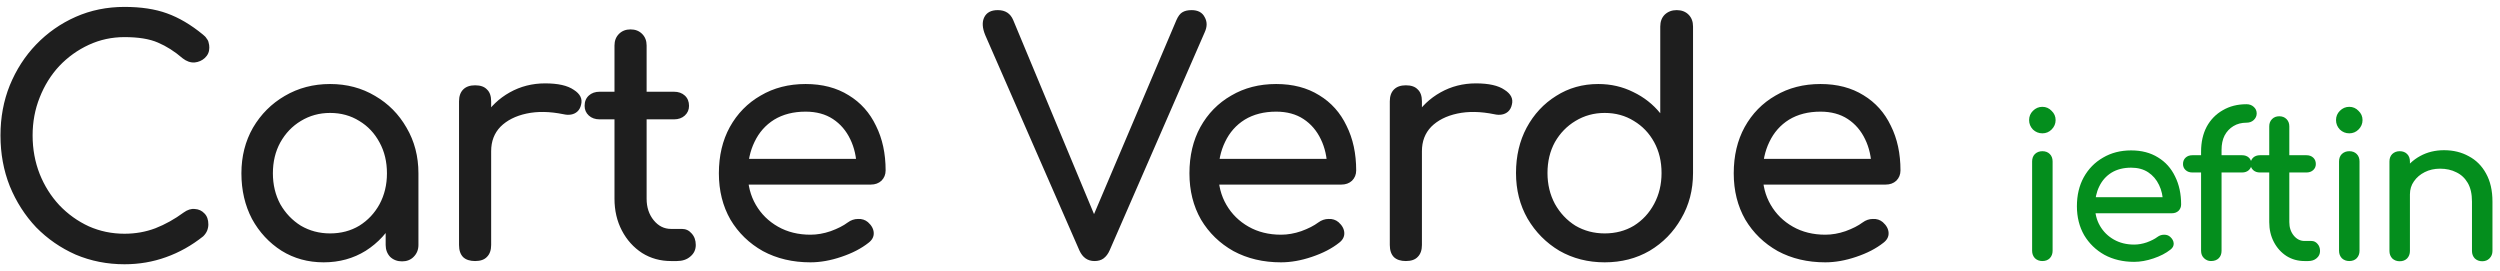
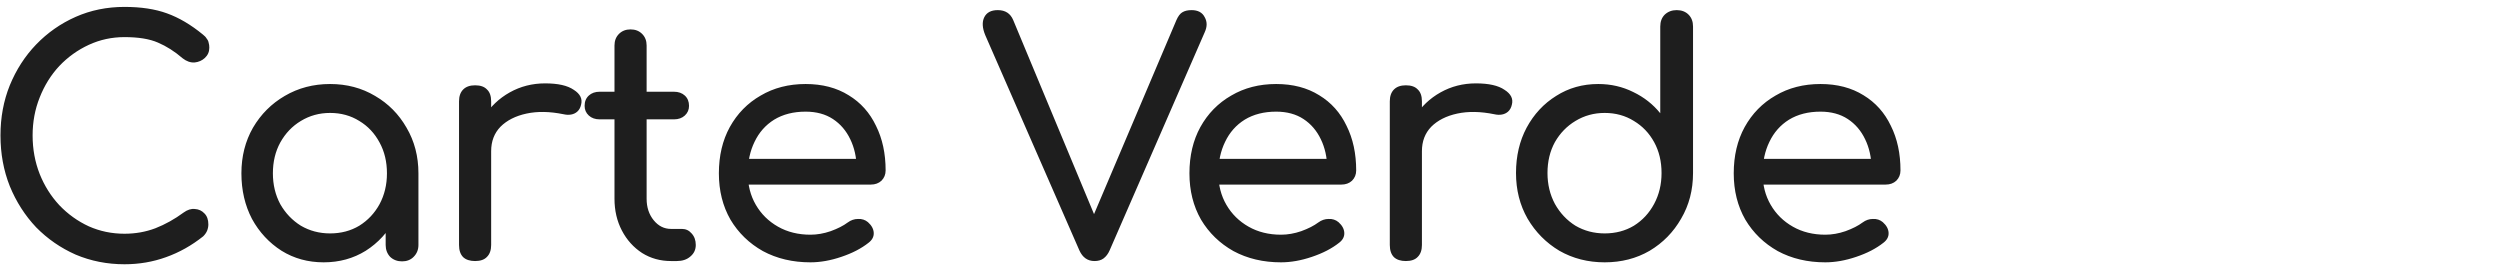
<svg xmlns="http://www.w3.org/2000/svg" width="249" height="27" viewBox="0 0 249 27" fill="none">
  <path d="M12.4 26.32C10.672 26.32 9.051 26 7.536 25.36C6.043 24.699 4.731 23.792 3.6 22.64C2.491 21.467 1.616 20.101 0.976 18.544C0.357 16.987 0.048 15.301 0.048 13.488C0.048 11.696 0.357 10.032 0.976 8.496C1.616 6.939 2.491 5.584 3.6 4.432C4.731 3.259 6.043 2.341 7.536 1.68C9.029 1.019 10.651 0.688 12.4 0.688C14.043 0.688 15.451 0.901 16.624 1.328C17.819 1.755 19.013 2.459 20.208 3.44C20.379 3.568 20.507 3.707 20.592 3.856C20.699 3.984 20.763 4.123 20.784 4.272C20.827 4.4 20.848 4.56 20.848 4.752C20.848 5.157 20.699 5.499 20.4 5.776C20.123 6.032 19.781 6.181 19.376 6.224C18.971 6.245 18.576 6.107 18.192 5.808C17.403 5.125 16.581 4.603 15.728 4.24C14.896 3.877 13.787 3.696 12.4 3.696C11.141 3.696 9.957 3.952 8.848 4.464C7.739 4.976 6.757 5.68 5.904 6.576C5.072 7.472 4.421 8.517 3.952 9.712C3.483 10.885 3.248 12.144 3.248 13.488C3.248 14.853 3.483 16.133 3.952 17.328C4.421 18.501 5.072 19.536 5.904 20.432C6.757 21.328 7.739 22.032 8.848 22.544C9.957 23.035 11.141 23.28 12.4 23.28C13.488 23.28 14.512 23.099 15.472 22.736C16.453 22.352 17.392 21.829 18.288 21.168C18.672 20.891 19.045 20.773 19.408 20.816C19.792 20.837 20.112 20.987 20.368 21.264C20.624 21.52 20.752 21.883 20.752 22.352C20.752 22.565 20.709 22.779 20.624 22.992C20.539 23.184 20.411 23.365 20.24 23.536C19.088 24.453 17.851 25.147 16.528 25.616C15.227 26.085 13.851 26.32 12.4 26.32ZM32.236 26.128C30.679 26.128 29.282 25.744 28.044 24.976C26.807 24.187 25.826 23.131 25.1 21.808C24.396 20.464 24.044 18.949 24.044 17.264C24.044 15.579 24.428 14.064 25.196 12.72C25.985 11.376 27.041 10.32 28.364 9.552C29.708 8.763 31.212 8.368 32.876 8.368C34.54 8.368 36.033 8.763 37.356 9.552C38.679 10.32 39.724 11.376 40.492 12.72C41.282 14.064 41.676 15.579 41.676 17.264H40.428C40.428 18.949 40.066 20.464 39.34 21.808C38.636 23.131 37.666 24.187 36.428 24.976C35.191 25.744 33.794 26.128 32.236 26.128ZM32.876 23.248C33.964 23.248 34.935 22.992 35.788 22.48C36.642 21.947 37.313 21.232 37.804 20.336C38.295 19.419 38.54 18.395 38.54 17.264C38.54 16.112 38.295 15.088 37.804 14.192C37.313 13.275 36.642 12.56 35.788 12.048C34.935 11.515 33.964 11.248 32.876 11.248C31.809 11.248 30.839 11.515 29.964 12.048C29.111 12.56 28.428 13.275 27.916 14.192C27.425 15.088 27.18 16.112 27.18 17.264C27.18 18.395 27.425 19.419 27.916 20.336C28.428 21.232 29.111 21.947 29.964 22.48C30.839 22.992 31.809 23.248 32.876 23.248ZM40.044 26.032C39.575 26.032 39.18 25.883 38.86 25.584C38.562 25.264 38.412 24.869 38.412 24.4V19.504L39.02 16.112L41.676 17.264V24.4C41.676 24.869 41.516 25.264 41.196 25.584C40.898 25.883 40.514 26.032 40.044 26.032ZM47.287 15.056C47.287 13.776 47.596 12.635 48.215 11.632C48.855 10.608 49.709 9.797 50.775 9.2C51.842 8.603 53.015 8.304 54.295 8.304C55.575 8.304 56.525 8.517 57.143 8.944C57.783 9.349 58.029 9.84 57.879 10.416C57.815 10.715 57.687 10.949 57.495 11.12C57.325 11.269 57.122 11.365 56.887 11.408C56.653 11.451 56.397 11.44 56.119 11.376C54.754 11.099 53.527 11.077 52.439 11.312C51.351 11.547 50.487 11.984 49.847 12.624C49.228 13.264 48.919 14.075 48.919 15.056H47.287ZM47.319 26C46.807 26 46.413 25.872 46.135 25.616C45.858 25.339 45.719 24.933 45.719 24.4V10.096C45.719 9.584 45.858 9.189 46.135 8.912C46.413 8.635 46.807 8.496 47.319 8.496C47.852 8.496 48.247 8.635 48.503 8.912C48.781 9.168 48.919 9.563 48.919 10.096V24.4C48.919 24.912 48.781 25.307 48.503 25.584C48.247 25.861 47.852 26 47.319 26ZM66.835 26C65.768 26 64.808 25.733 63.955 25.2C63.102 24.645 62.429 23.899 61.939 22.96C61.448 22.021 61.203 20.965 61.203 19.792V4.528C61.203 4.059 61.352 3.675 61.651 3.376C61.95 3.077 62.334 2.928 62.803 2.928C63.272 2.928 63.656 3.077 63.955 3.376C64.254 3.675 64.403 4.059 64.403 4.528V19.792C64.403 20.645 64.638 21.36 65.107 21.936C65.576 22.512 66.152 22.8 66.835 22.8H67.923C68.307 22.8 68.627 22.949 68.883 23.248C69.16 23.547 69.299 23.931 69.299 24.4C69.299 24.869 69.118 25.253 68.755 25.552C68.413 25.851 67.966 26 67.411 26H66.835ZM59.731 11.888C59.283 11.888 58.92 11.76 58.643 11.504C58.365 11.248 58.227 10.928 58.227 10.544C58.227 10.117 58.365 9.776 58.643 9.52C58.92 9.264 59.283 9.136 59.731 9.136H67.123C67.571 9.136 67.933 9.264 68.211 9.52C68.488 9.776 68.627 10.117 68.627 10.544C68.627 10.928 68.488 11.248 68.211 11.504C67.933 11.76 67.571 11.888 67.123 11.888H59.731ZM80.72 26.128C78.949 26.128 77.37 25.755 75.984 25.008C74.618 24.24 73.541 23.195 72.752 21.872C71.984 20.528 71.6 18.992 71.6 17.264C71.6 15.515 71.962 13.979 72.688 12.656C73.434 11.312 74.458 10.267 75.76 9.52C77.061 8.752 78.554 8.368 80.24 8.368C81.904 8.368 83.333 8.741 84.528 9.488C85.722 10.213 86.629 11.227 87.248 12.528C87.888 13.808 88.208 15.291 88.208 16.976C88.208 17.381 88.069 17.723 87.792 18C87.514 18.256 87.162 18.384 86.736 18.384H73.84V15.824H86.64L85.328 16.72C85.306 15.653 85.093 14.704 84.688 13.872C84.282 13.019 83.706 12.347 82.96 11.856C82.213 11.365 81.306 11.12 80.24 11.12C79.024 11.12 77.978 11.387 77.104 11.92C76.25 12.453 75.6 13.189 75.152 14.128C74.704 15.045 74.48 16.091 74.48 17.264C74.48 18.437 74.746 19.483 75.28 20.4C75.813 21.317 76.549 22.043 77.488 22.576C78.426 23.109 79.504 23.376 80.72 23.376C81.381 23.376 82.053 23.259 82.736 23.024C83.44 22.768 84.005 22.48 84.432 22.16C84.752 21.925 85.093 21.808 85.456 21.808C85.84 21.787 86.17 21.893 86.448 22.128C86.81 22.448 87.002 22.8 87.024 23.184C87.045 23.568 86.874 23.899 86.512 24.176C85.786 24.752 84.88 25.221 83.792 25.584C82.725 25.947 81.701 26.128 80.72 26.128ZM109.012 26C108.329 26 107.828 25.648 107.508 24.944L98.132 3.504C97.833 2.779 97.801 2.181 98.036 1.712C98.271 1.243 98.719 1.008 99.38 1.008C100.127 1.008 100.639 1.339 100.916 2L109.14 21.744H108.788L117.172 2C117.343 1.616 117.535 1.36 117.748 1.232C117.983 1.083 118.292 1.008 118.676 1.008C119.316 1.008 119.753 1.243 119.988 1.712C120.244 2.16 120.244 2.661 119.988 3.216L110.516 24.944C110.367 25.285 110.164 25.552 109.908 25.744C109.673 25.915 109.375 26 109.012 26ZM127.588 26.128C125.817 26.128 124.238 25.755 122.852 25.008C121.486 24.24 120.409 23.195 119.62 21.872C118.852 20.528 118.468 18.992 118.468 17.264C118.468 15.515 118.83 13.979 119.556 12.656C120.302 11.312 121.326 10.267 122.628 9.52C123.929 8.752 125.422 8.368 127.108 8.368C128.772 8.368 130.201 8.741 131.396 9.488C132.59 10.213 133.497 11.227 134.116 12.528C134.756 13.808 135.076 15.291 135.076 16.976C135.076 17.381 134.937 17.723 134.66 18C134.382 18.256 134.03 18.384 133.604 18.384H120.708V15.824H133.508L132.196 16.72C132.174 15.653 131.961 14.704 131.556 13.872C131.15 13.019 130.574 12.347 129.828 11.856C129.081 11.365 128.174 11.12 127.108 11.12C125.892 11.12 124.846 11.387 123.972 11.92C123.118 12.453 122.468 13.189 122.02 14.128C121.572 15.045 121.348 16.091 121.348 17.264C121.348 18.437 121.614 19.483 122.148 20.4C122.681 21.317 123.417 22.043 124.356 22.576C125.294 23.109 126.372 23.376 127.588 23.376C128.249 23.376 128.921 23.259 129.604 23.024C130.308 22.768 130.873 22.48 131.3 22.16C131.62 21.925 131.961 21.808 132.324 21.808C132.708 21.787 133.038 21.893 133.316 22.128C133.678 22.448 133.87 22.8 133.892 23.184C133.913 23.568 133.742 23.899 133.38 24.176C132.654 24.752 131.748 25.221 130.66 25.584C129.593 25.947 128.569 26.128 127.588 26.128ZM139.992 15.056C139.992 13.776 140.301 12.635 140.92 11.632C141.56 10.608 142.413 9.797 143.48 9.2C144.547 8.603 145.72 8.304 147 8.304C148.28 8.304 149.229 8.517 149.848 8.944C150.488 9.349 150.733 9.84 150.584 10.416C150.52 10.715 150.392 10.949 150.2 11.12C150.029 11.269 149.827 11.365 149.592 11.408C149.357 11.451 149.101 11.44 148.824 11.376C147.459 11.099 146.232 11.077 145.144 11.312C144.056 11.547 143.192 11.984 142.552 12.624C141.933 13.264 141.624 14.075 141.624 15.056H139.992ZM140.024 26C139.512 26 139.117 25.872 138.84 25.616C138.563 25.339 138.424 24.933 138.424 24.4V10.096C138.424 9.584 138.563 9.189 138.84 8.912C139.117 8.635 139.512 8.496 140.024 8.496C140.557 8.496 140.952 8.635 141.208 8.912C141.485 9.168 141.624 9.563 141.624 10.096V24.4C141.624 24.912 141.485 25.307 141.208 25.584C140.952 25.861 140.557 26 140.024 26ZM159.826 26.128C158.162 26.128 156.658 25.744 155.314 24.976C153.992 24.187 152.936 23.12 152.146 21.776C151.378 20.432 150.994 18.917 150.994 17.232C150.994 15.547 151.346 14.043 152.05 12.72C152.776 11.376 153.757 10.32 154.994 9.552C156.232 8.763 157.629 8.368 159.186 8.368C160.445 8.368 161.608 8.635 162.674 9.168C163.741 9.68 164.637 10.384 165.362 11.28V2.64C165.362 2.149 165.512 1.755 165.81 1.456C166.13 1.157 166.525 1.008 166.994 1.008C167.485 1.008 167.88 1.157 168.178 1.456C168.477 1.755 168.626 2.149 168.626 2.64V17.232C168.626 18.917 168.232 20.432 167.442 21.776C166.674 23.12 165.629 24.187 164.306 24.976C162.984 25.744 161.49 26.128 159.826 26.128ZM159.826 23.248C160.914 23.248 161.885 22.992 162.738 22.48C163.592 21.947 164.264 21.221 164.754 20.304C165.245 19.387 165.49 18.363 165.49 17.232C165.49 16.08 165.245 15.056 164.754 14.16C164.264 13.264 163.592 12.56 162.738 12.048C161.885 11.515 160.914 11.248 159.826 11.248C158.76 11.248 157.789 11.515 156.914 12.048C156.061 12.56 155.378 13.264 154.866 14.16C154.376 15.056 154.13 16.08 154.13 17.232C154.13 18.363 154.376 19.387 154.866 20.304C155.378 21.221 156.061 21.947 156.914 22.48C157.789 22.992 158.76 23.248 159.826 23.248ZM181.8 26.128C180.029 26.128 178.45 25.755 177.064 25.008C175.698 24.24 174.621 23.195 173.832 21.872C173.064 20.528 172.68 18.992 172.68 17.264C172.68 15.515 173.042 13.979 173.768 12.656C174.514 11.312 175.538 10.267 176.84 9.52C178.141 8.752 179.634 8.368 181.32 8.368C182.984 8.368 184.413 8.741 185.608 9.488C186.802 10.213 187.709 11.227 188.328 12.528C188.968 13.808 189.288 15.291 189.288 16.976C189.288 17.381 189.149 17.723 188.872 18C188.594 18.256 188.242 18.384 187.816 18.384H174.92V15.824H187.72L186.408 16.72C186.386 15.653 186.173 14.704 185.768 13.872C185.362 13.019 184.786 12.347 184.04 11.856C183.293 11.365 182.386 11.12 181.32 11.12C180.104 11.12 179.058 11.387 178.184 11.92C177.33 12.453 176.68 13.189 176.232 14.128C175.784 15.045 175.56 16.091 175.56 17.264C175.56 18.437 175.826 19.483 176.36 20.4C176.893 21.317 177.629 22.043 178.568 22.576C179.506 23.109 180.584 23.376 181.8 23.376C182.461 23.376 183.133 23.259 183.816 23.024C184.52 22.768 185.085 22.48 185.512 22.16C185.832 21.925 186.173 21.808 186.536 21.808C186.92 21.787 187.25 21.893 187.528 22.128C187.89 22.448 188.082 22.8 188.104 23.184C188.125 23.568 187.954 23.899 187.592 24.176C186.866 24.752 185.96 25.221 184.872 25.584C183.805 25.947 182.781 26.128 181.8 26.128Z" fill="#1E1E1E" />
-   <path d="M203.419 26C203.126 26 202.879 25.907 202.679 25.72C202.493 25.52 202.399 25.273 202.399 24.98V16.08C202.399 15.773 202.493 15.527 202.679 15.34C202.879 15.153 203.126 15.06 203.419 15.06C203.726 15.06 203.973 15.153 204.159 15.34C204.346 15.527 204.439 15.773 204.439 16.08V24.98C204.439 25.273 204.346 25.52 204.159 25.72C203.973 25.907 203.726 26 203.419 26ZM203.419 13.28C203.059 13.28 202.746 13.153 202.479 12.9C202.226 12.633 202.099 12.32 202.099 11.96C202.099 11.6 202.226 11.293 202.479 11.04C202.746 10.773 203.059 10.64 203.419 10.64C203.779 10.64 204.086 10.773 204.339 11.04C204.606 11.293 204.739 11.6 204.739 11.96C204.739 12.32 204.606 12.633 204.339 12.9C204.086 13.153 203.779 13.28 203.419 13.28ZM212.56 26.08C211.453 26.08 210.466 25.847 209.6 25.38C208.746 24.9 208.073 24.247 207.58 23.42C207.1 22.58 206.86 21.62 206.86 20.54C206.86 19.447 207.086 18.487 207.54 17.66C208.006 16.82 208.646 16.167 209.46 15.7C210.273 15.22 211.206 14.98 212.26 14.98C213.3 14.98 214.193 15.213 214.94 15.68C215.686 16.133 216.253 16.767 216.64 17.58C217.04 18.38 217.24 19.307 217.24 20.36C217.24 20.613 217.153 20.827 216.98 21C216.806 21.16 216.586 21.24 216.32 21.24H208.26V19.64H216.26L215.44 20.2C215.426 19.533 215.293 18.94 215.04 18.42C214.786 17.887 214.426 17.467 213.96 17.16C213.493 16.853 212.926 16.7 212.26 16.7C211.5 16.7 210.846 16.867 210.3 17.2C209.766 17.533 209.36 17.993 209.08 18.58C208.8 19.153 208.66 19.807 208.66 20.54C208.66 21.273 208.826 21.927 209.16 22.5C209.493 23.073 209.953 23.527 210.54 23.86C211.126 24.193 211.8 24.36 212.56 24.36C212.973 24.36 213.393 24.287 213.82 24.14C214.26 23.98 214.613 23.8 214.88 23.6C215.08 23.453 215.293 23.38 215.52 23.38C215.76 23.367 215.966 23.433 216.14 23.58C216.366 23.78 216.486 24 216.5 24.24C216.513 24.48 216.406 24.687 216.18 24.86C215.726 25.22 215.16 25.513 214.48 25.74C213.813 25.967 213.173 26.08 212.56 26.08ZM220.207 26C219.953 26 219.727 25.907 219.527 25.72C219.327 25.533 219.227 25.287 219.227 24.98V15.12C219.227 14.16 219.413 13.327 219.787 12.62C220.173 11.913 220.707 11.367 221.387 10.98C222.067 10.58 222.853 10.38 223.747 10.38C224.04 10.38 224.28 10.467 224.467 10.64C224.667 10.813 224.767 11.033 224.767 11.3C224.767 11.553 224.667 11.773 224.467 11.96C224.28 12.133 224.04 12.22 223.747 12.22C223.253 12.22 222.82 12.333 222.447 12.56C222.073 12.787 221.78 13.1 221.567 13.5C221.367 13.9 221.267 14.373 221.267 14.92V24.98C221.267 25.287 221.173 25.533 220.987 25.72C220.8 25.907 220.54 26 220.207 26ZM218.367 17.18C218.087 17.18 217.86 17.1 217.687 16.94C217.513 16.78 217.427 16.58 217.427 16.34C217.427 16.073 217.513 15.86 217.687 15.7C217.86 15.54 218.087 15.46 218.367 15.46H223.307C223.587 15.46 223.813 15.54 223.987 15.7C224.16 15.86 224.247 16.073 224.247 16.34C224.247 16.58 224.16 16.78 223.987 16.94C223.813 17.1 223.587 17.18 223.307 17.18H218.367ZM229.536 26C228.869 26 228.269 25.833 227.736 25.5C227.202 25.153 226.782 24.687 226.476 24.1C226.169 23.513 226.016 22.853 226.016 22.12V12.58C226.016 12.287 226.109 12.047 226.296 11.86C226.482 11.673 226.722 11.58 227.016 11.58C227.309 11.58 227.549 11.673 227.736 11.86C227.922 12.047 228.016 12.287 228.016 12.58V22.12C228.016 22.653 228.162 23.1 228.456 23.46C228.749 23.82 229.109 24 229.536 24H230.216C230.456 24 230.656 24.093 230.816 24.28C230.989 24.467 231.076 24.707 231.076 25C231.076 25.293 230.962 25.533 230.736 25.72C230.522 25.907 230.242 26 229.896 26H229.536ZM225.096 17.18C224.816 17.18 224.589 17.1 224.416 16.94C224.242 16.78 224.156 16.58 224.156 16.34C224.156 16.073 224.242 15.86 224.416 15.7C224.589 15.54 224.816 15.46 225.096 15.46H229.716C229.996 15.46 230.222 15.54 230.396 15.7C230.569 15.86 230.656 16.073 230.656 16.34C230.656 16.58 230.569 16.78 230.396 16.94C230.222 17.1 229.996 17.18 229.716 17.18H225.096ZM233.988 26C233.695 26 233.448 25.907 233.248 25.72C233.062 25.52 232.968 25.273 232.968 24.98V16.08C232.968 15.773 233.062 15.527 233.248 15.34C233.448 15.153 233.695 15.06 233.988 15.06C234.295 15.06 234.542 15.153 234.728 15.34C234.915 15.527 235.008 15.773 235.008 16.08V24.98C235.008 25.273 234.915 25.52 234.728 25.72C234.542 25.907 234.295 26 233.988 26ZM233.988 13.28C233.628 13.28 233.315 13.153 233.048 12.9C232.795 12.633 232.668 12.32 232.668 11.96C232.668 11.6 232.795 11.293 233.048 11.04C233.315 10.773 233.628 10.64 233.988 10.64C234.348 10.64 234.655 10.773 234.908 11.04C235.175 11.293 235.308 11.6 235.308 11.96C235.308 12.32 235.175 12.633 234.908 12.9C234.655 13.153 234.348 13.28 233.988 13.28ZM247.229 26.02C246.935 26.02 246.689 25.927 246.489 25.74C246.302 25.54 246.209 25.293 246.209 25V20.08C246.209 19.32 246.069 18.7 245.789 18.22C245.509 17.74 245.129 17.387 244.649 17.16C244.182 16.92 243.642 16.8 243.029 16.8C242.469 16.8 241.962 16.913 241.509 17.14C241.055 17.367 240.695 17.673 240.429 18.06C240.162 18.433 240.029 18.867 240.029 19.36H238.769C238.769 18.52 238.969 17.773 239.369 17.12C239.782 16.453 240.342 15.927 241.049 15.54C241.755 15.153 242.549 14.96 243.429 14.96C244.349 14.96 245.169 15.16 245.889 15.56C246.622 15.947 247.195 16.52 247.609 17.28C248.035 18.04 248.249 18.973 248.249 20.08V25C248.249 25.293 248.149 25.54 247.949 25.74C247.762 25.927 247.522 26.02 247.229 26.02ZM239.009 26.02C238.715 26.02 238.469 25.927 238.269 25.74C238.082 25.54 237.989 25.293 237.989 25V16.08C237.989 15.773 238.082 15.527 238.269 15.34C238.469 15.153 238.715 15.06 239.009 15.06C239.315 15.06 239.562 15.153 239.749 15.34C239.935 15.527 240.029 15.773 240.029 16.08V25C240.029 25.293 239.935 25.54 239.749 25.74C239.562 25.927 239.315 26.02 239.009 26.02Z" fill="#048E1D" />
</svg>